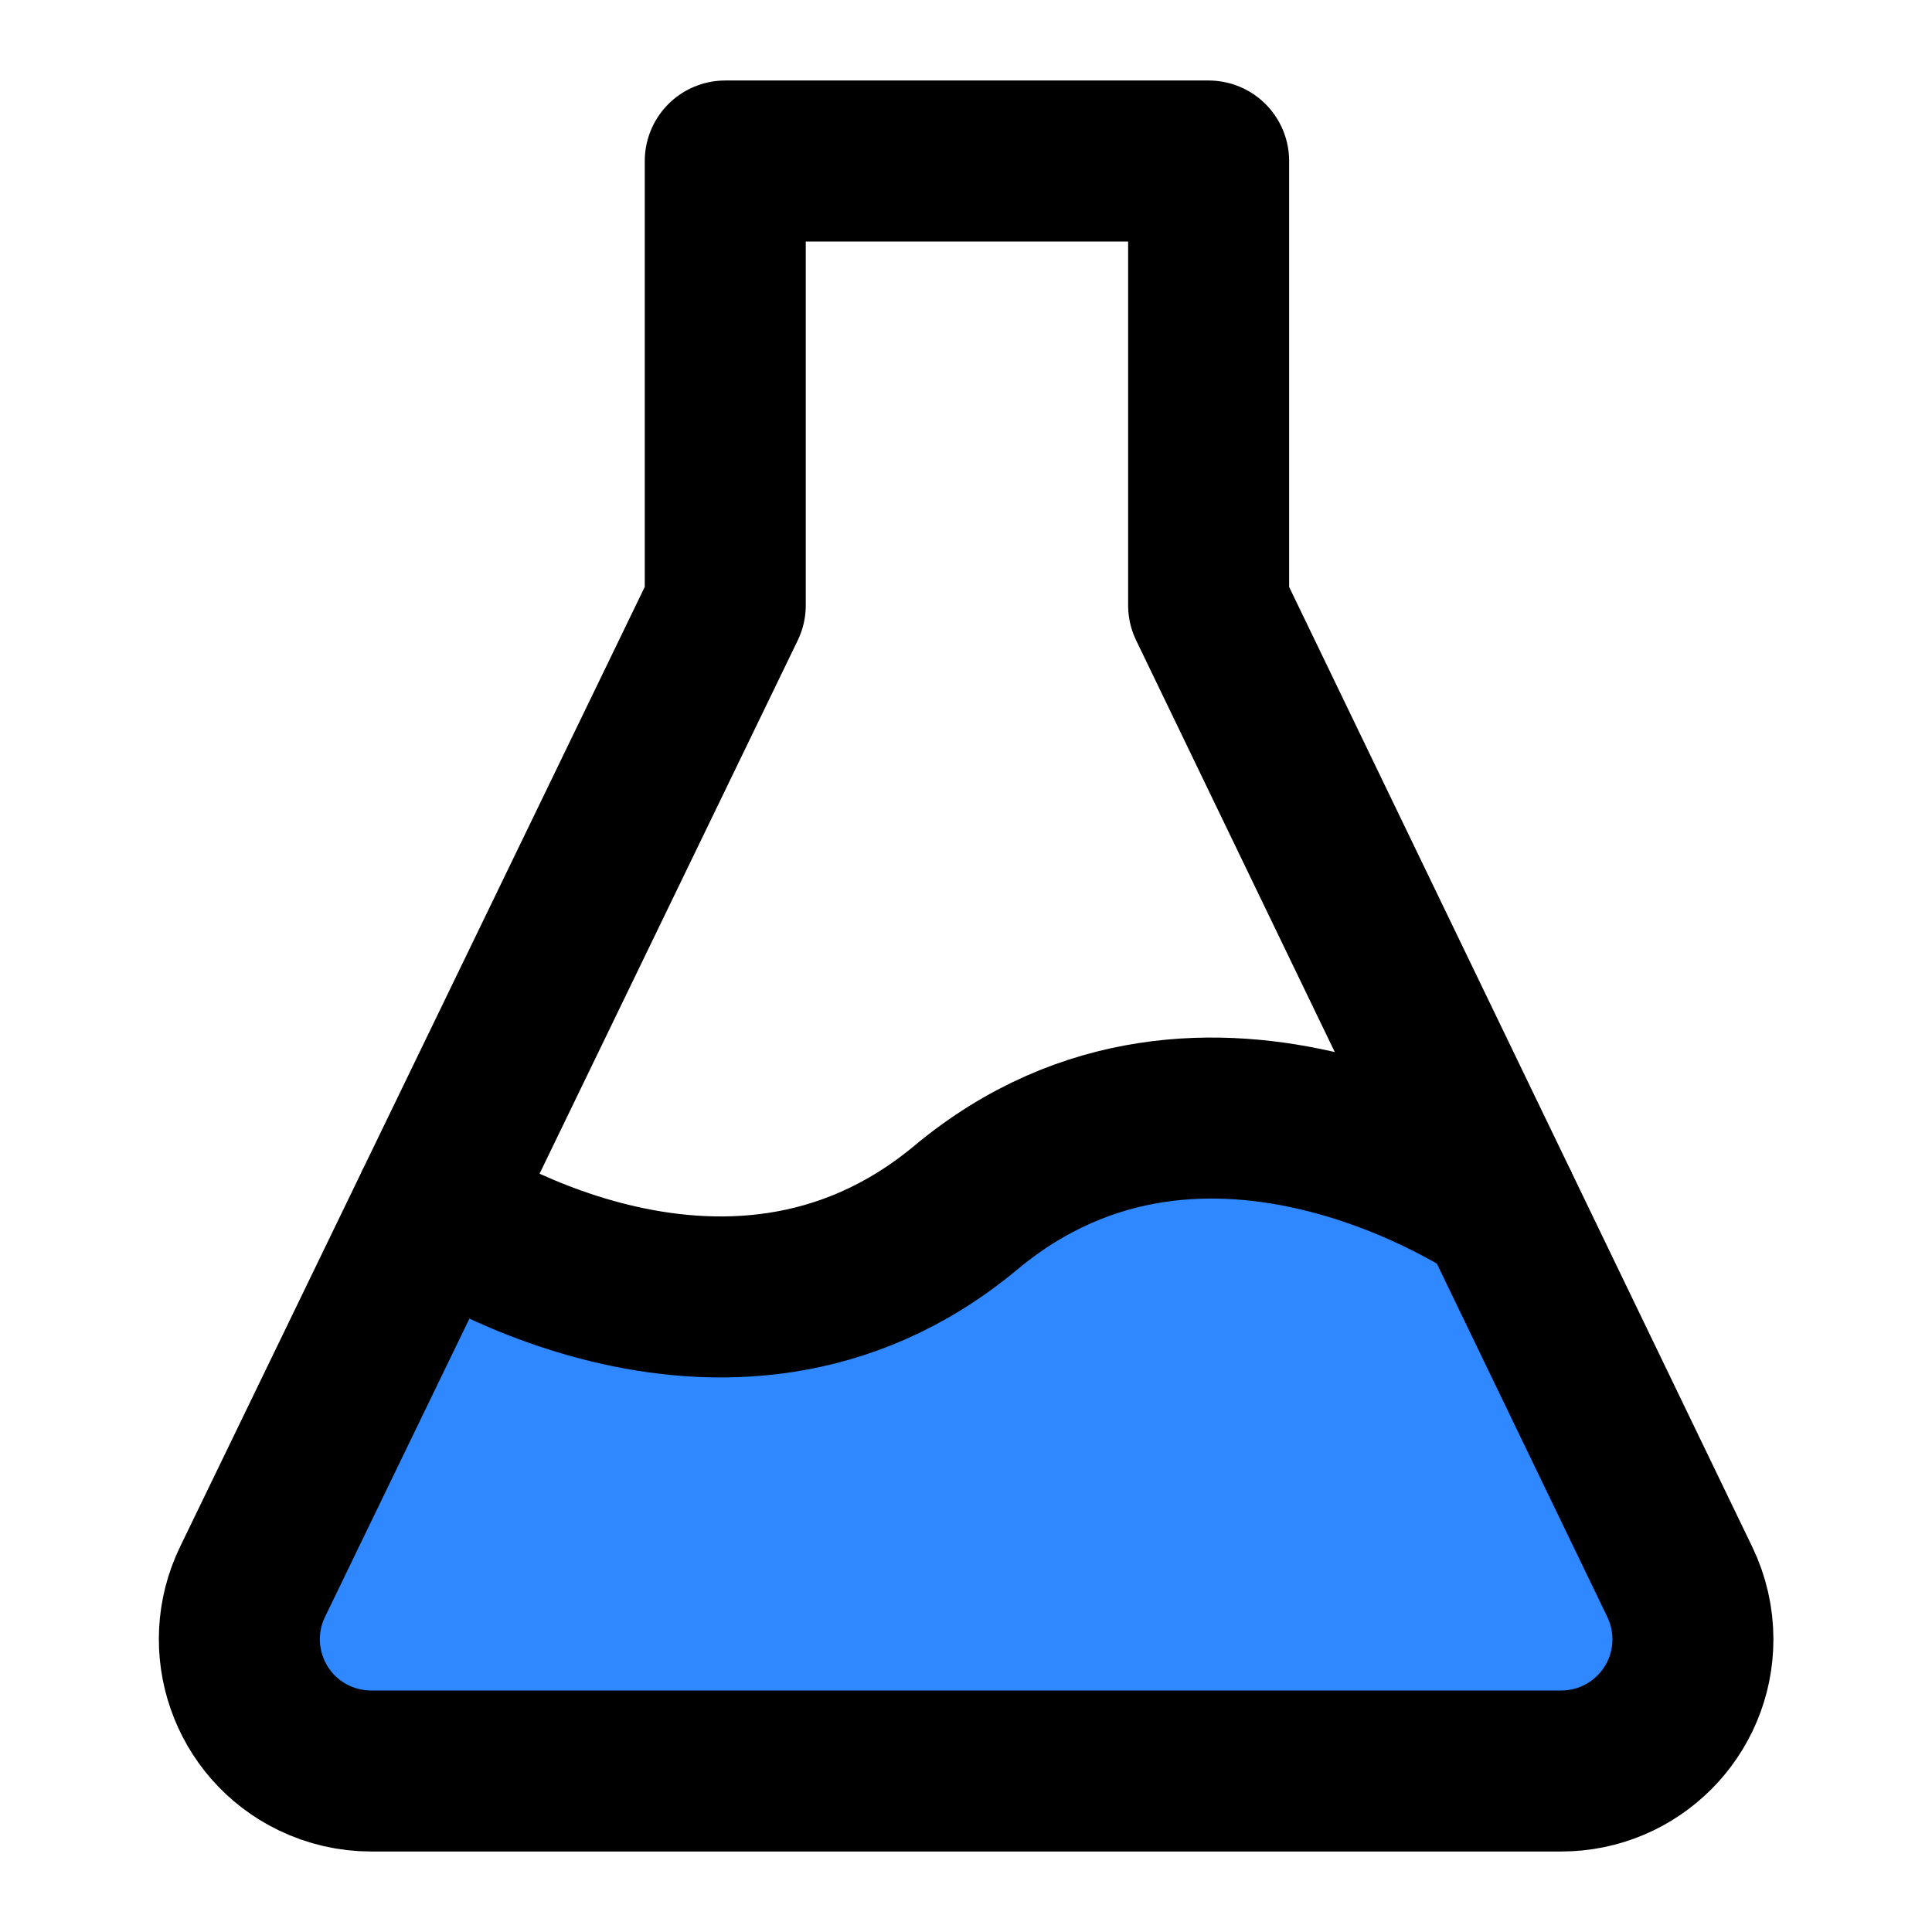
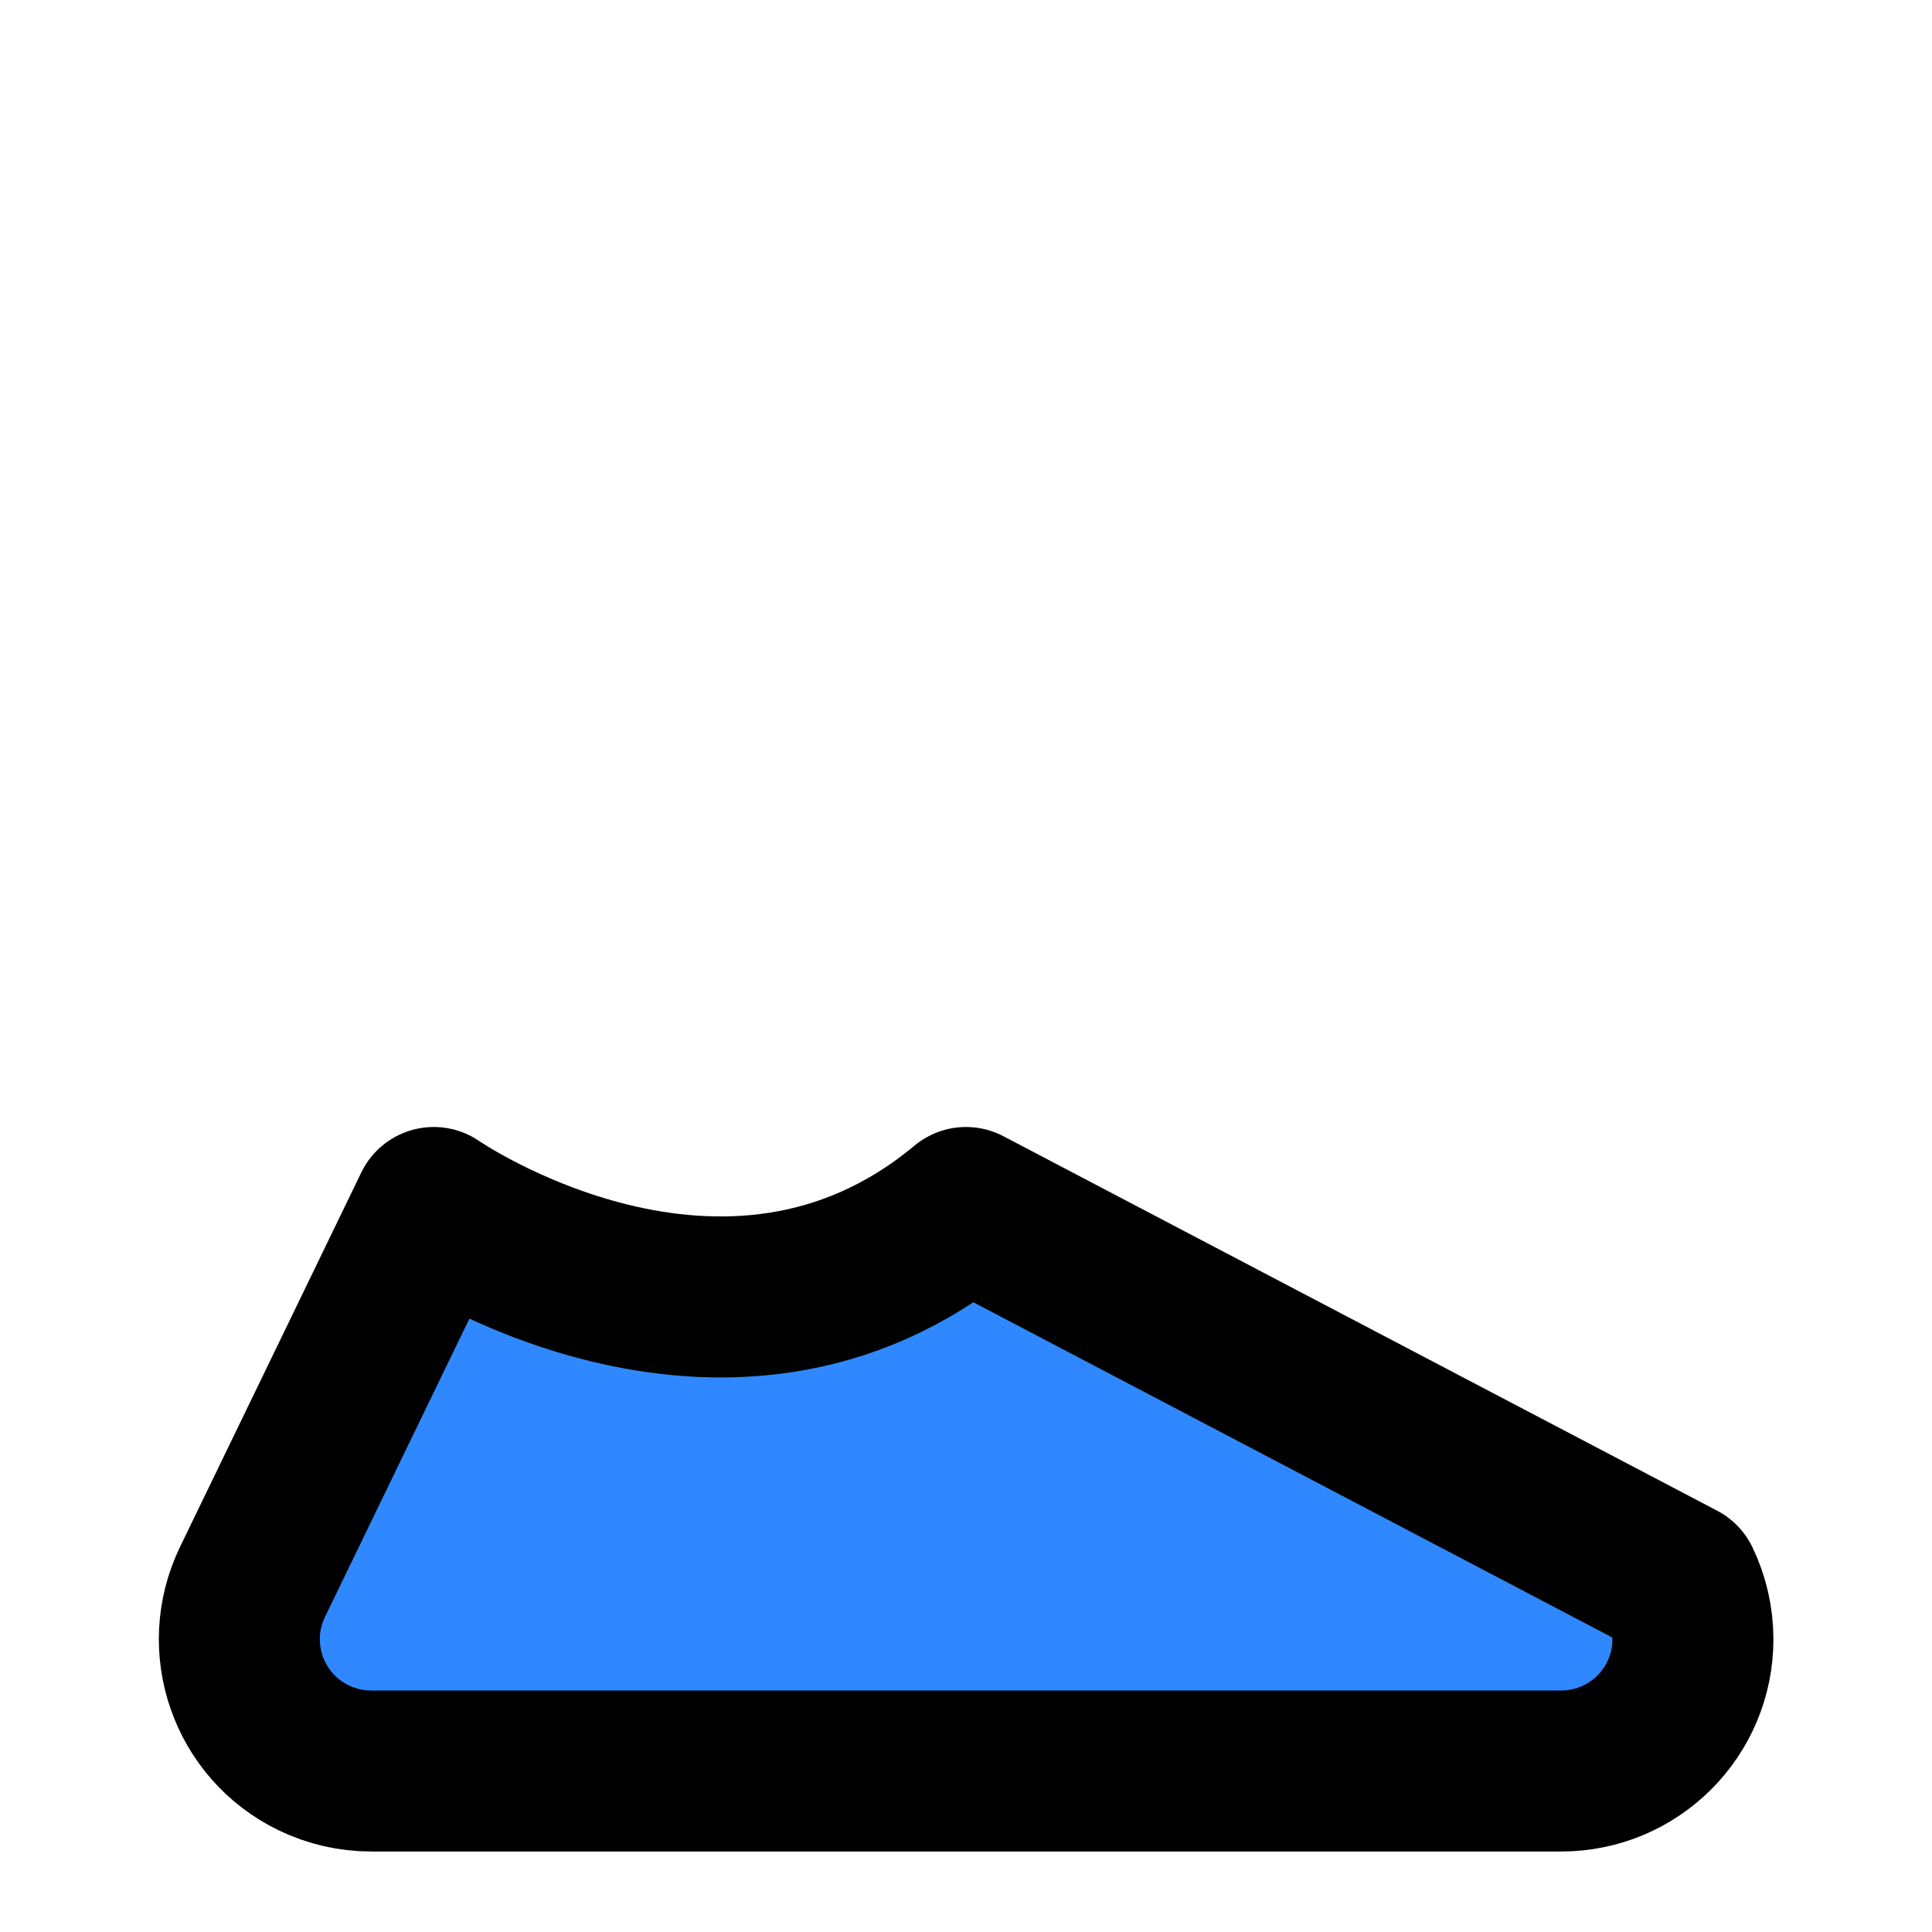
<svg xmlns="http://www.w3.org/2000/svg" width="48" height="48" viewBox="0 0 48 48" fill="none">
-   <path d="M10.777 30L18.019 15.039V4H30.028V15.039L37.246 30" stroke="black" stroke-width="4" stroke-linejoin="round" />
-   <path d="M7.794 43.673C6.167 42.886 5.487 40.928 6.274 39.301L10.777 30C10.777 30 18 35 24 30C30 25 37.246 30 37.246 30L41.735 39.305C41.949 39.749 42.06 40.235 42.06 40.727C42.06 42.535 40.595 44 38.788 44H9.22C8.726 44 8.239 43.888 7.794 43.673Z" fill="#2F88FF" stroke="black" stroke-width="4" stroke-linejoin="round" />
+   <path d="M7.794 43.673C6.167 42.886 5.487 40.928 6.274 39.301L10.777 30C10.777 30 18 35 24 30L41.735 39.305C41.949 39.749 42.06 40.235 42.06 40.727C42.06 42.535 40.595 44 38.788 44H9.22C8.726 44 8.239 43.888 7.794 43.673Z" fill="#2F88FF" stroke="black" stroke-width="4" stroke-linejoin="round" />
</svg>